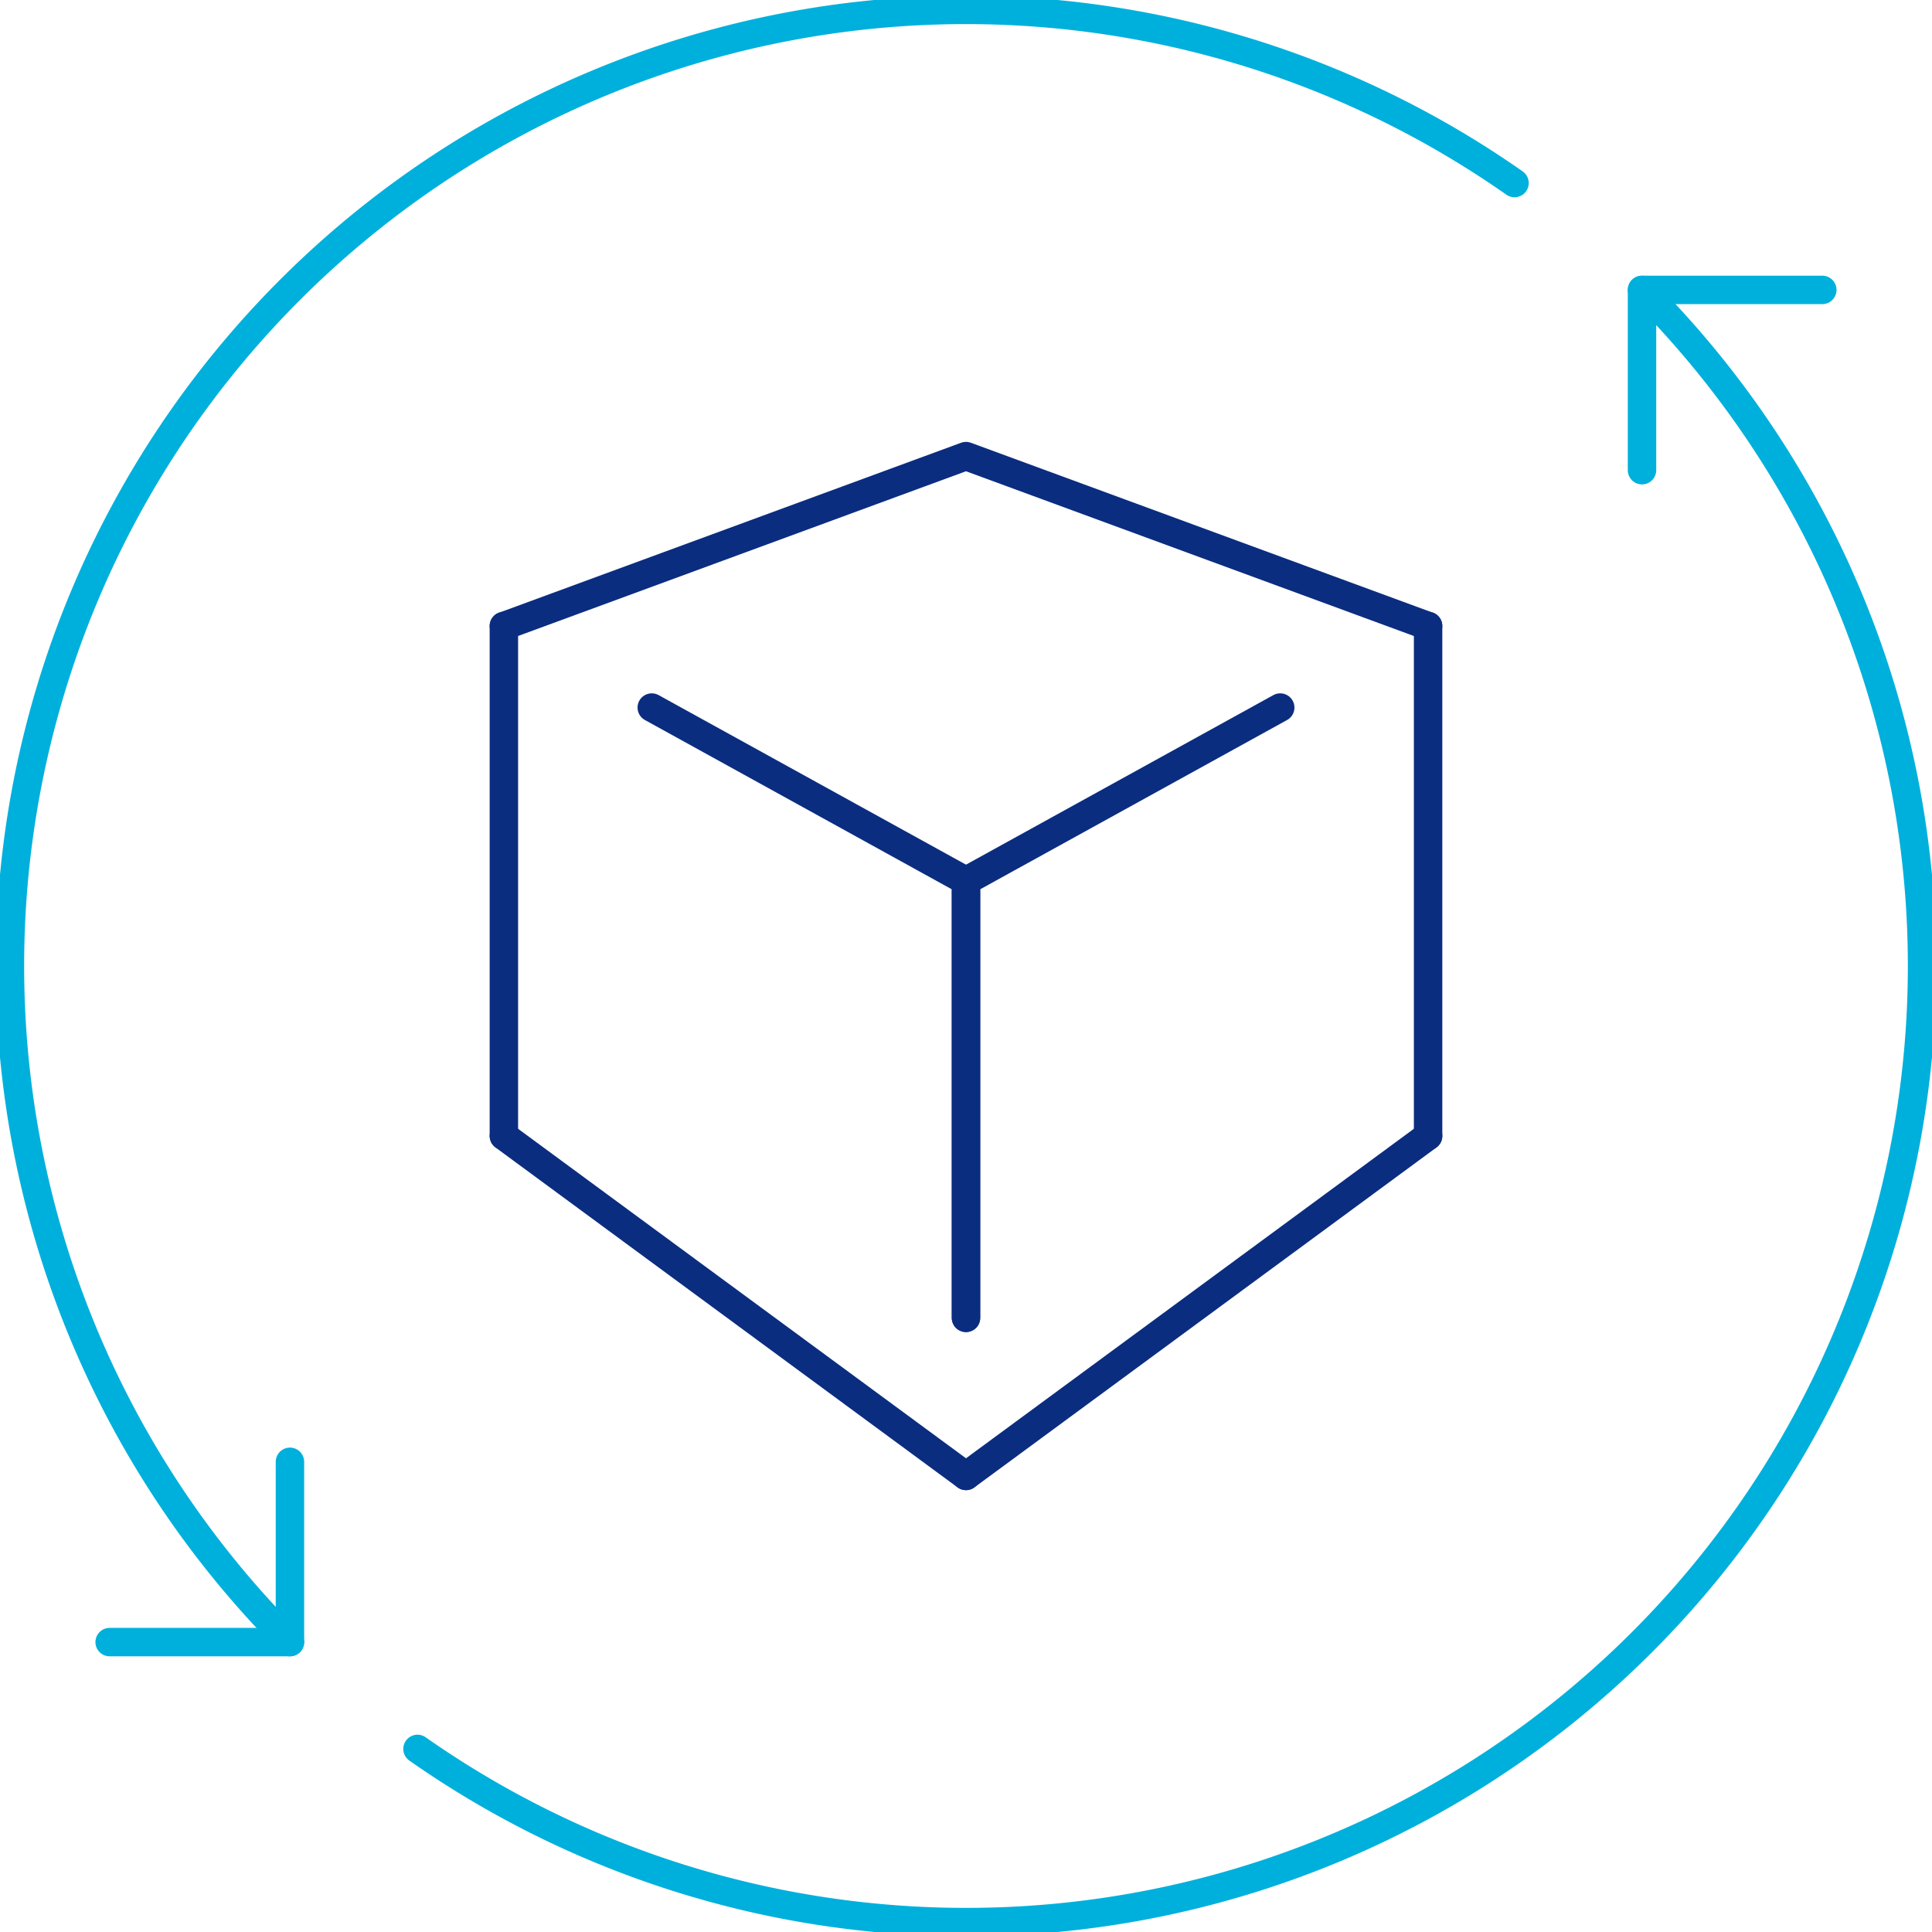
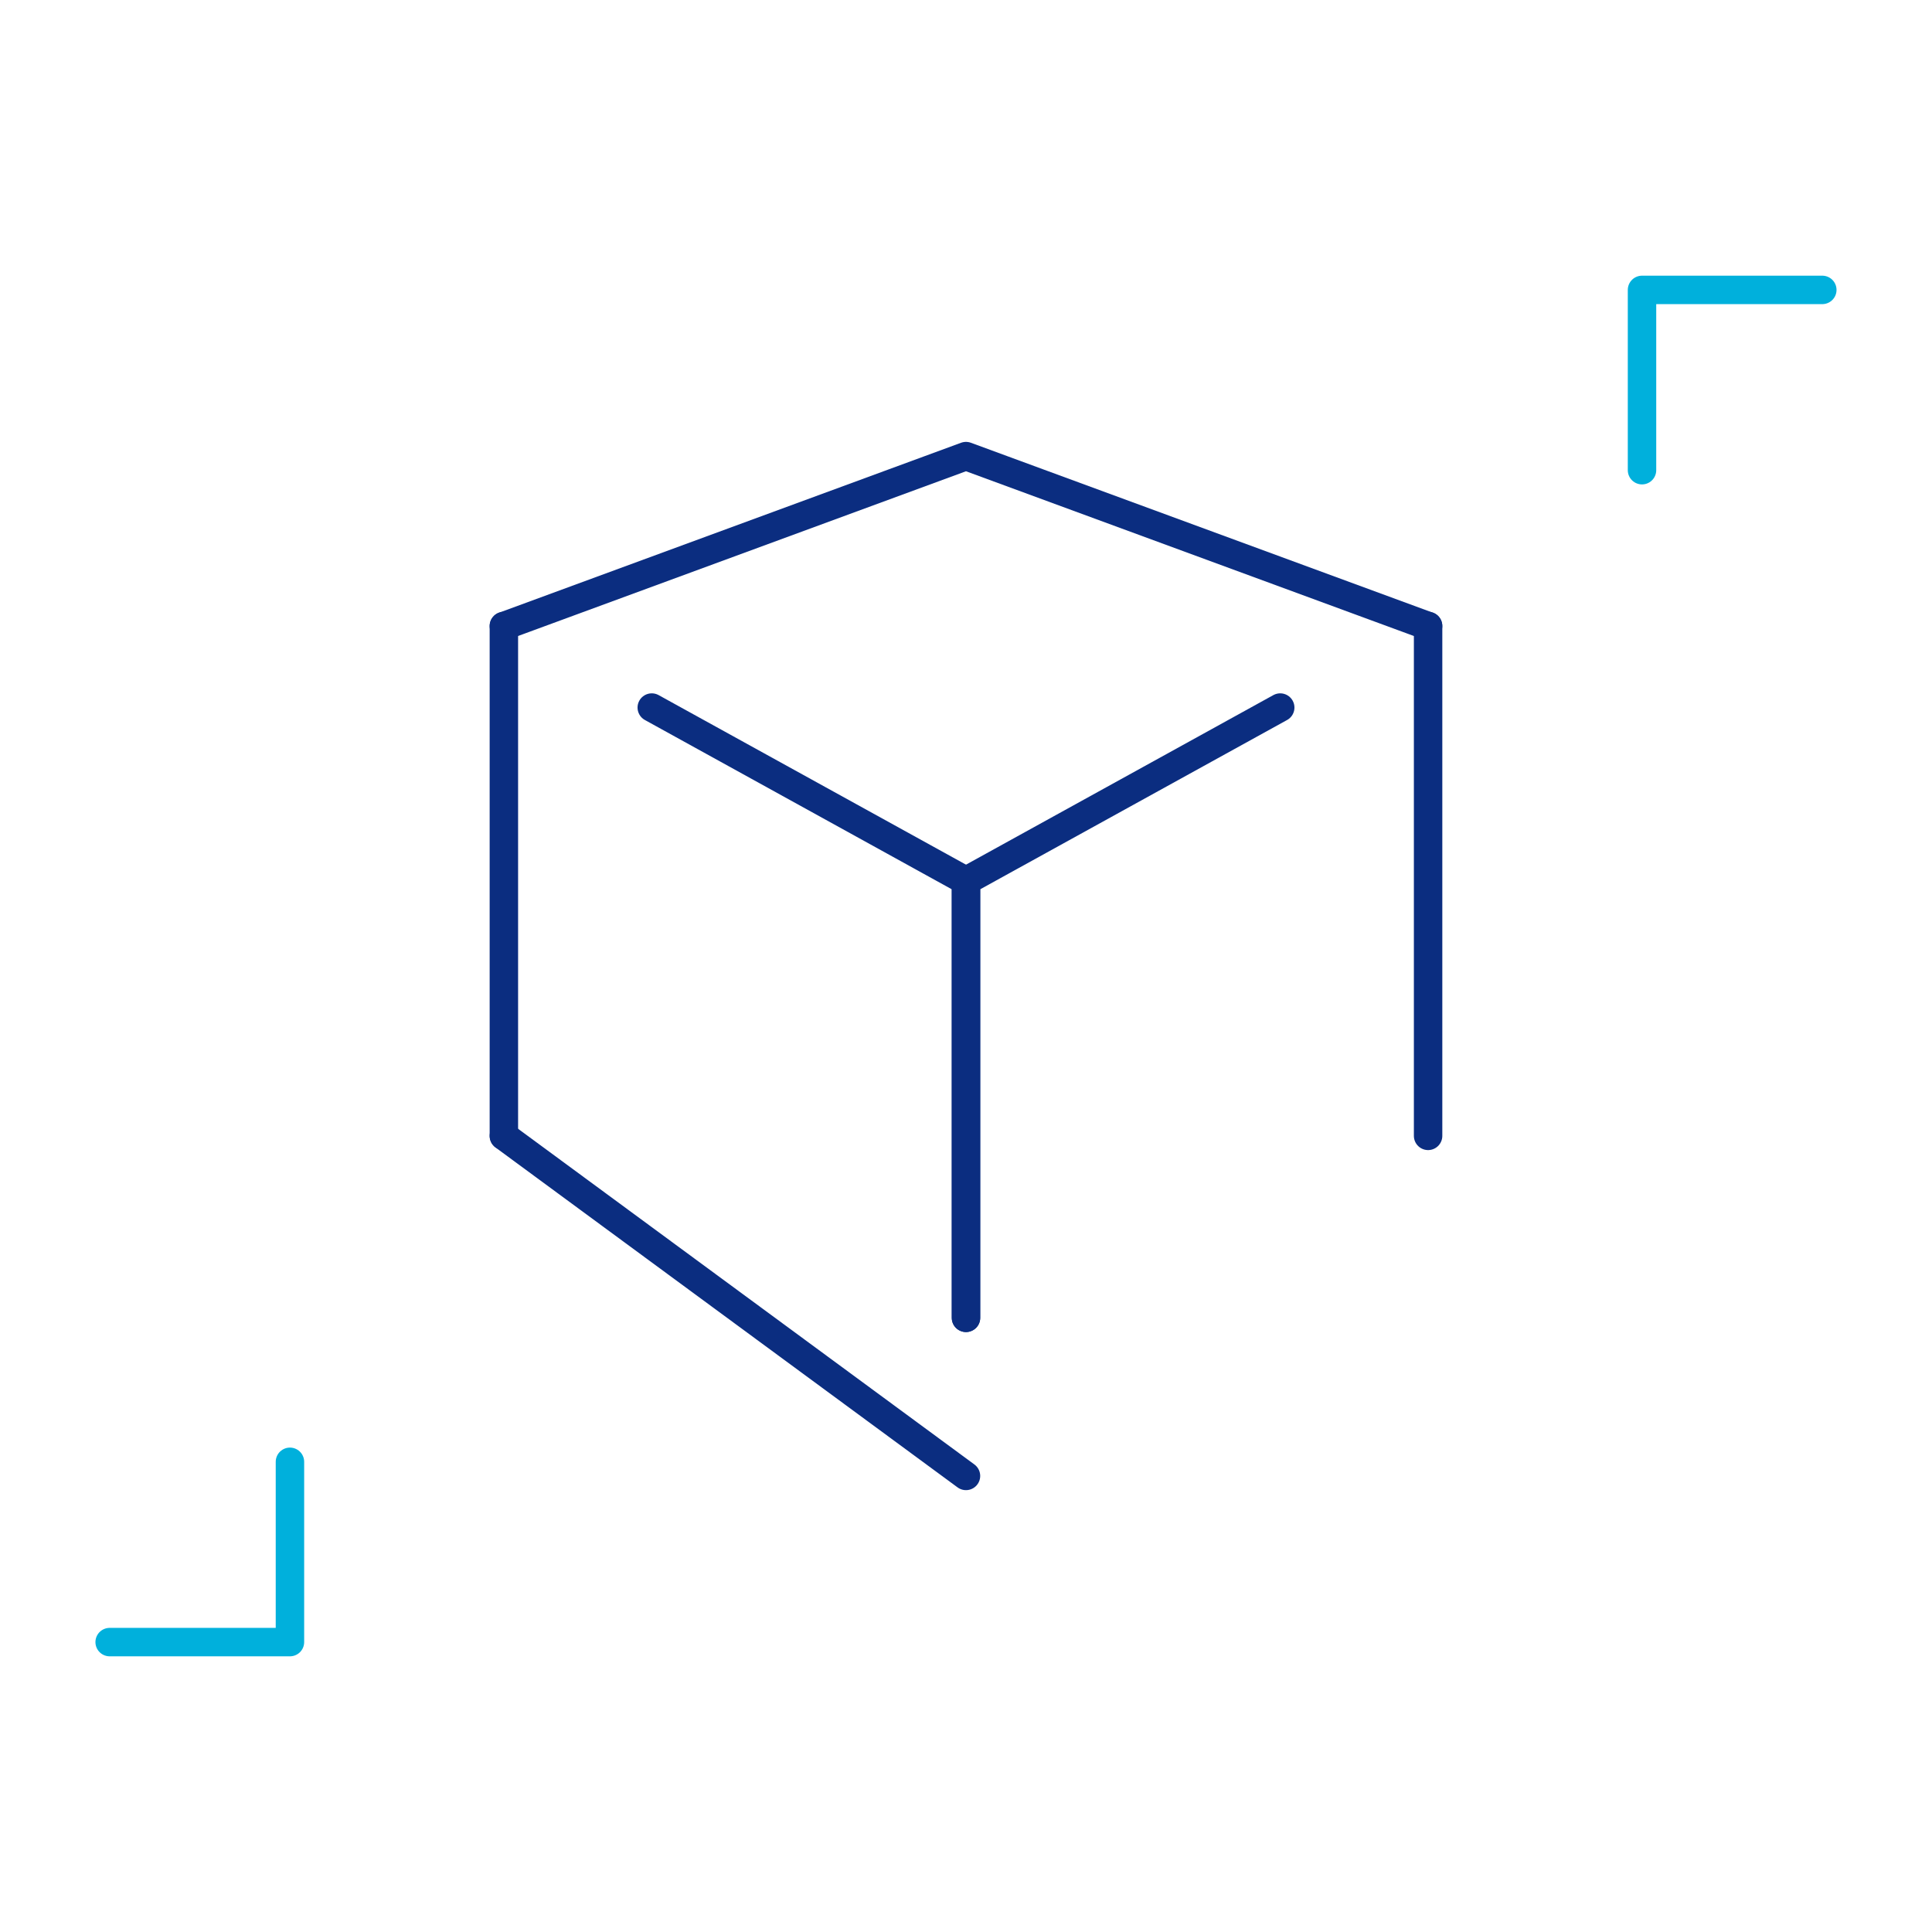
<svg xmlns="http://www.w3.org/2000/svg" width="135.879" height="135.879" viewBox="0 0 135.879 135.879">
  <defs>
    <clipPath id="clip-path">
-       <path id="Path_7076" data-name="Path 7076" d="M0,38.372H135.879V-97.507H0Z" transform="translate(0 97.507)" fill="none" />
-     </clipPath>
+       </clipPath>
  </defs>
  <g id="Group_6002" data-name="Group 6002" transform="translate(0 97.507)">
    <g id="Group_5990" data-name="Group 5990" transform="translate(100.439 -53.483)">
      <path id="Path_7067" data-name="Path 7067" d="M0,0V35.862" fill="none" stroke="#0b2d80" stroke-linecap="round" stroke-linejoin="round" stroke-width="2" />
    </g>
    <g id="Group_5991" data-name="Group 5991" transform="translate(67.94 -17.613)">
-       <path id="Path_7068" data-name="Path 7068" d="M9.178,0l-32.5,23.909" transform="translate(23.322)" fill="none" stroke="#0b2d80" stroke-linecap="round" stroke-linejoin="round" stroke-width="2" />
-     </g>
+       </g>
    <g id="Group_5992" data-name="Group 5992" transform="translate(67.939 -47.746)">
      <path id="Path_7069" data-name="Path 7069" d="M0,12.121v-30.73L22.1-30.8" transform="translate(0 30.802)" fill="none" stroke="#0b2d80" stroke-linecap="round" stroke-linejoin="round" stroke-width="2" />
    </g>
    <g id="Group_5993" data-name="Group 5993" transform="translate(45.839 -47.746)">
      <path id="Path_7070" data-name="Path 7070" d="M6.241,12.121v-30.73L-15.859-30.8" transform="translate(15.859 30.802)" fill="none" stroke="#0b2d80" stroke-linecap="round" stroke-linejoin="round" stroke-width="2" />
    </g>
    <g id="Group_5994" data-name="Group 5994" transform="translate(35.438 -53.483)">
      <path id="Path_7071" data-name="Path 7071" d="M0,0V35.862" fill="none" stroke="#0b2d80" stroke-linecap="round" stroke-linejoin="round" stroke-width="2" />
    </g>
    <g id="Group_5995" data-name="Group 5995" transform="translate(35.438 -17.613)">
      <path id="Path_7072" data-name="Path 7072" d="M0,0,32.5,23.909" fill="none" stroke="#0b2d80" stroke-linecap="round" stroke-linejoin="round" stroke-width="2" />
    </g>
    <g id="Group_5996" data-name="Group 5996" transform="translate(35.438 -65.429)">
      <path id="Path_7073" data-name="Path 7073" d="M0,3.376,32.5-8.578,65,3.376" transform="translate(0 8.578)" fill="none" stroke="#0b2d80" stroke-linecap="round" stroke-linejoin="round" stroke-width="2" />
    </g>
    <g id="Group_5999" data-name="Group 5999" transform="translate(0 -97.507)" clip-path="url(#clip-path)">
      <g id="Group_5997" data-name="Group 5997" transform="translate(0.697 0.697)">
        <path id="Path_7074" data-name="Path 7074" d="M5.562,32.417a67.248,67.248,0,0,1,0-95.1A67.217,67.217,0,0,1,91.685-70.2" transform="translate(14.134 82.376)" fill="none" stroke="#00b0dc" stroke-linecap="round" stroke-linejoin="round" stroke-width="2" />
      </g>
      <g id="Group_5998" data-name="Group 5998" transform="translate(29.363 20.388)">
        <path id="Path_7075" data-name="Path 7075" d="M0,28.978a67.217,67.217,0,0,0,86.123-7.512,67.249,67.249,0,0,0,0-95.1" transform="translate(0 73.637)" fill="none" stroke="#00b0dc" stroke-linecap="round" stroke-linejoin="round" stroke-width="2" />
      </g>
    </g>
    <g id="Group_6000" data-name="Group 6000" transform="translate(7.714 5.303)">
      <path id="Path_7077" data-name="Path 7077" d="M3.58,0V12.68H-9.1" transform="translate(9.098)" fill="none" stroke="#00b0dc" stroke-linecap="round" stroke-linejoin="round" stroke-width="2" />
    </g>
    <g id="Group_6001" data-name="Group 6001" transform="translate(115.486 -77.118)">
      <path id="Path_7078" data-name="Path 7078" d="M3.58,0H-9.1V12.68" transform="translate(9.098)" fill="none" stroke="#00b0dc" stroke-linecap="round" stroke-linejoin="round" stroke-width="2" />
    </g>
  </g>
</svg>